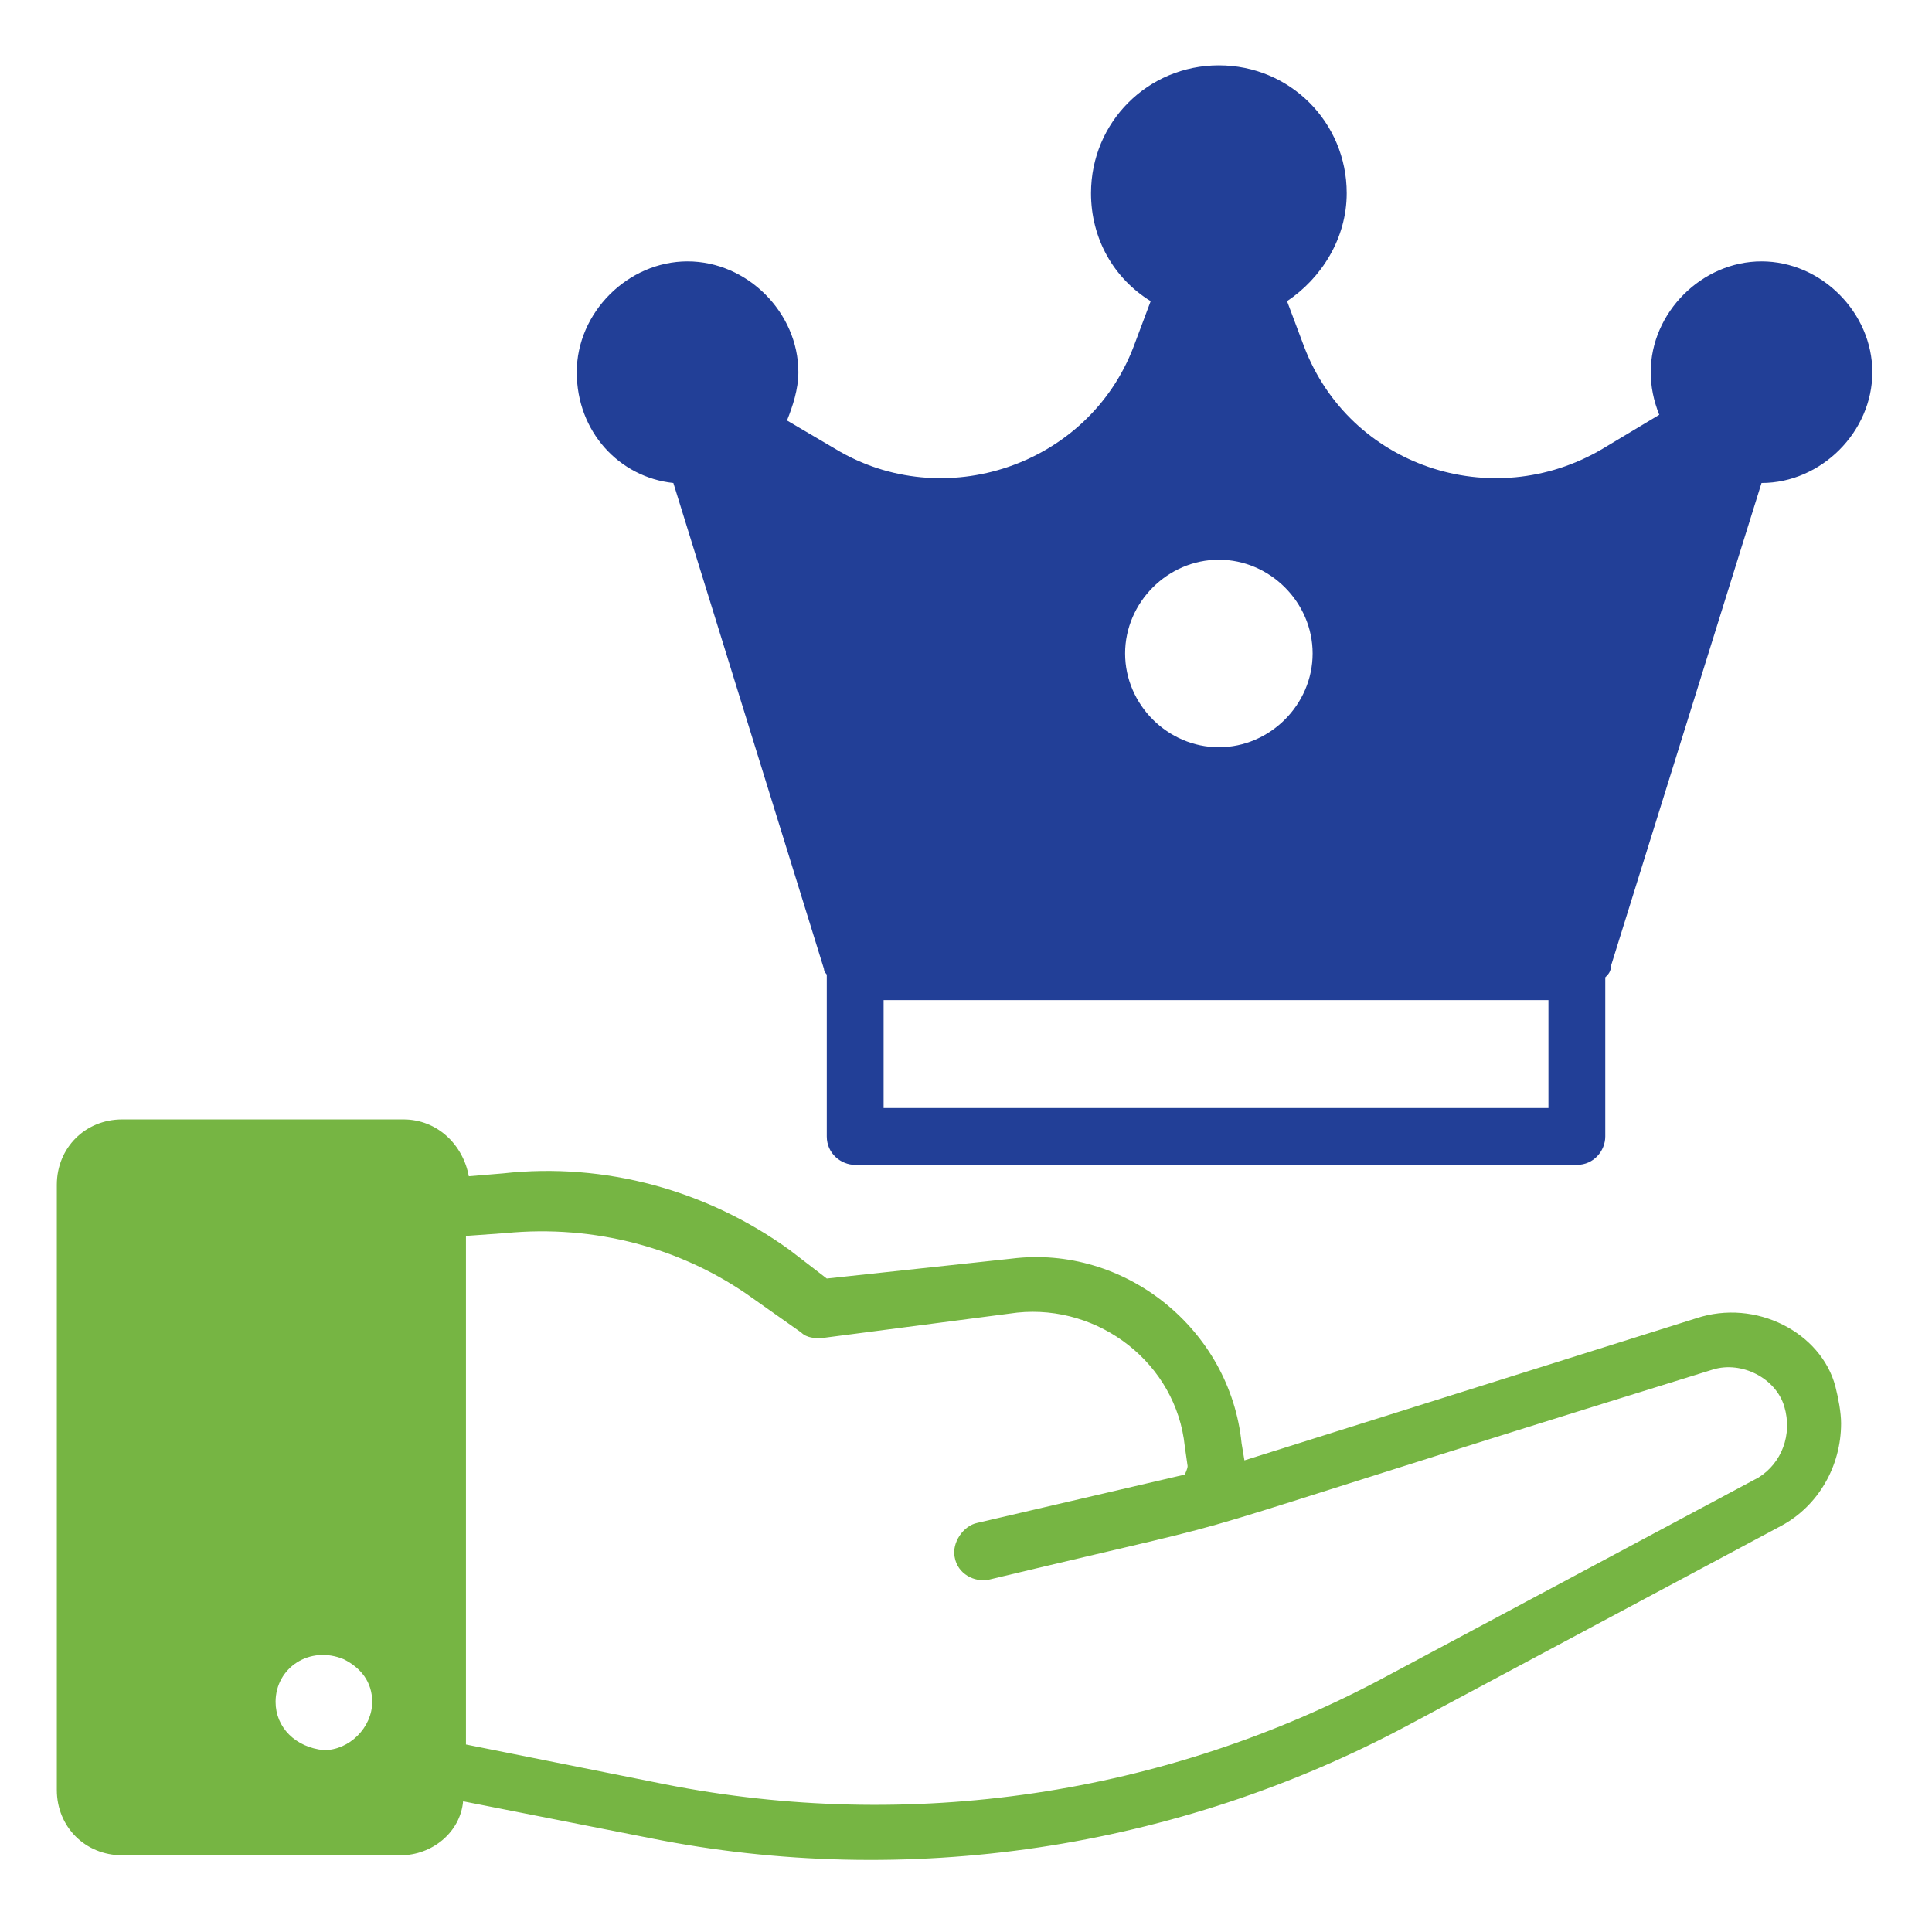
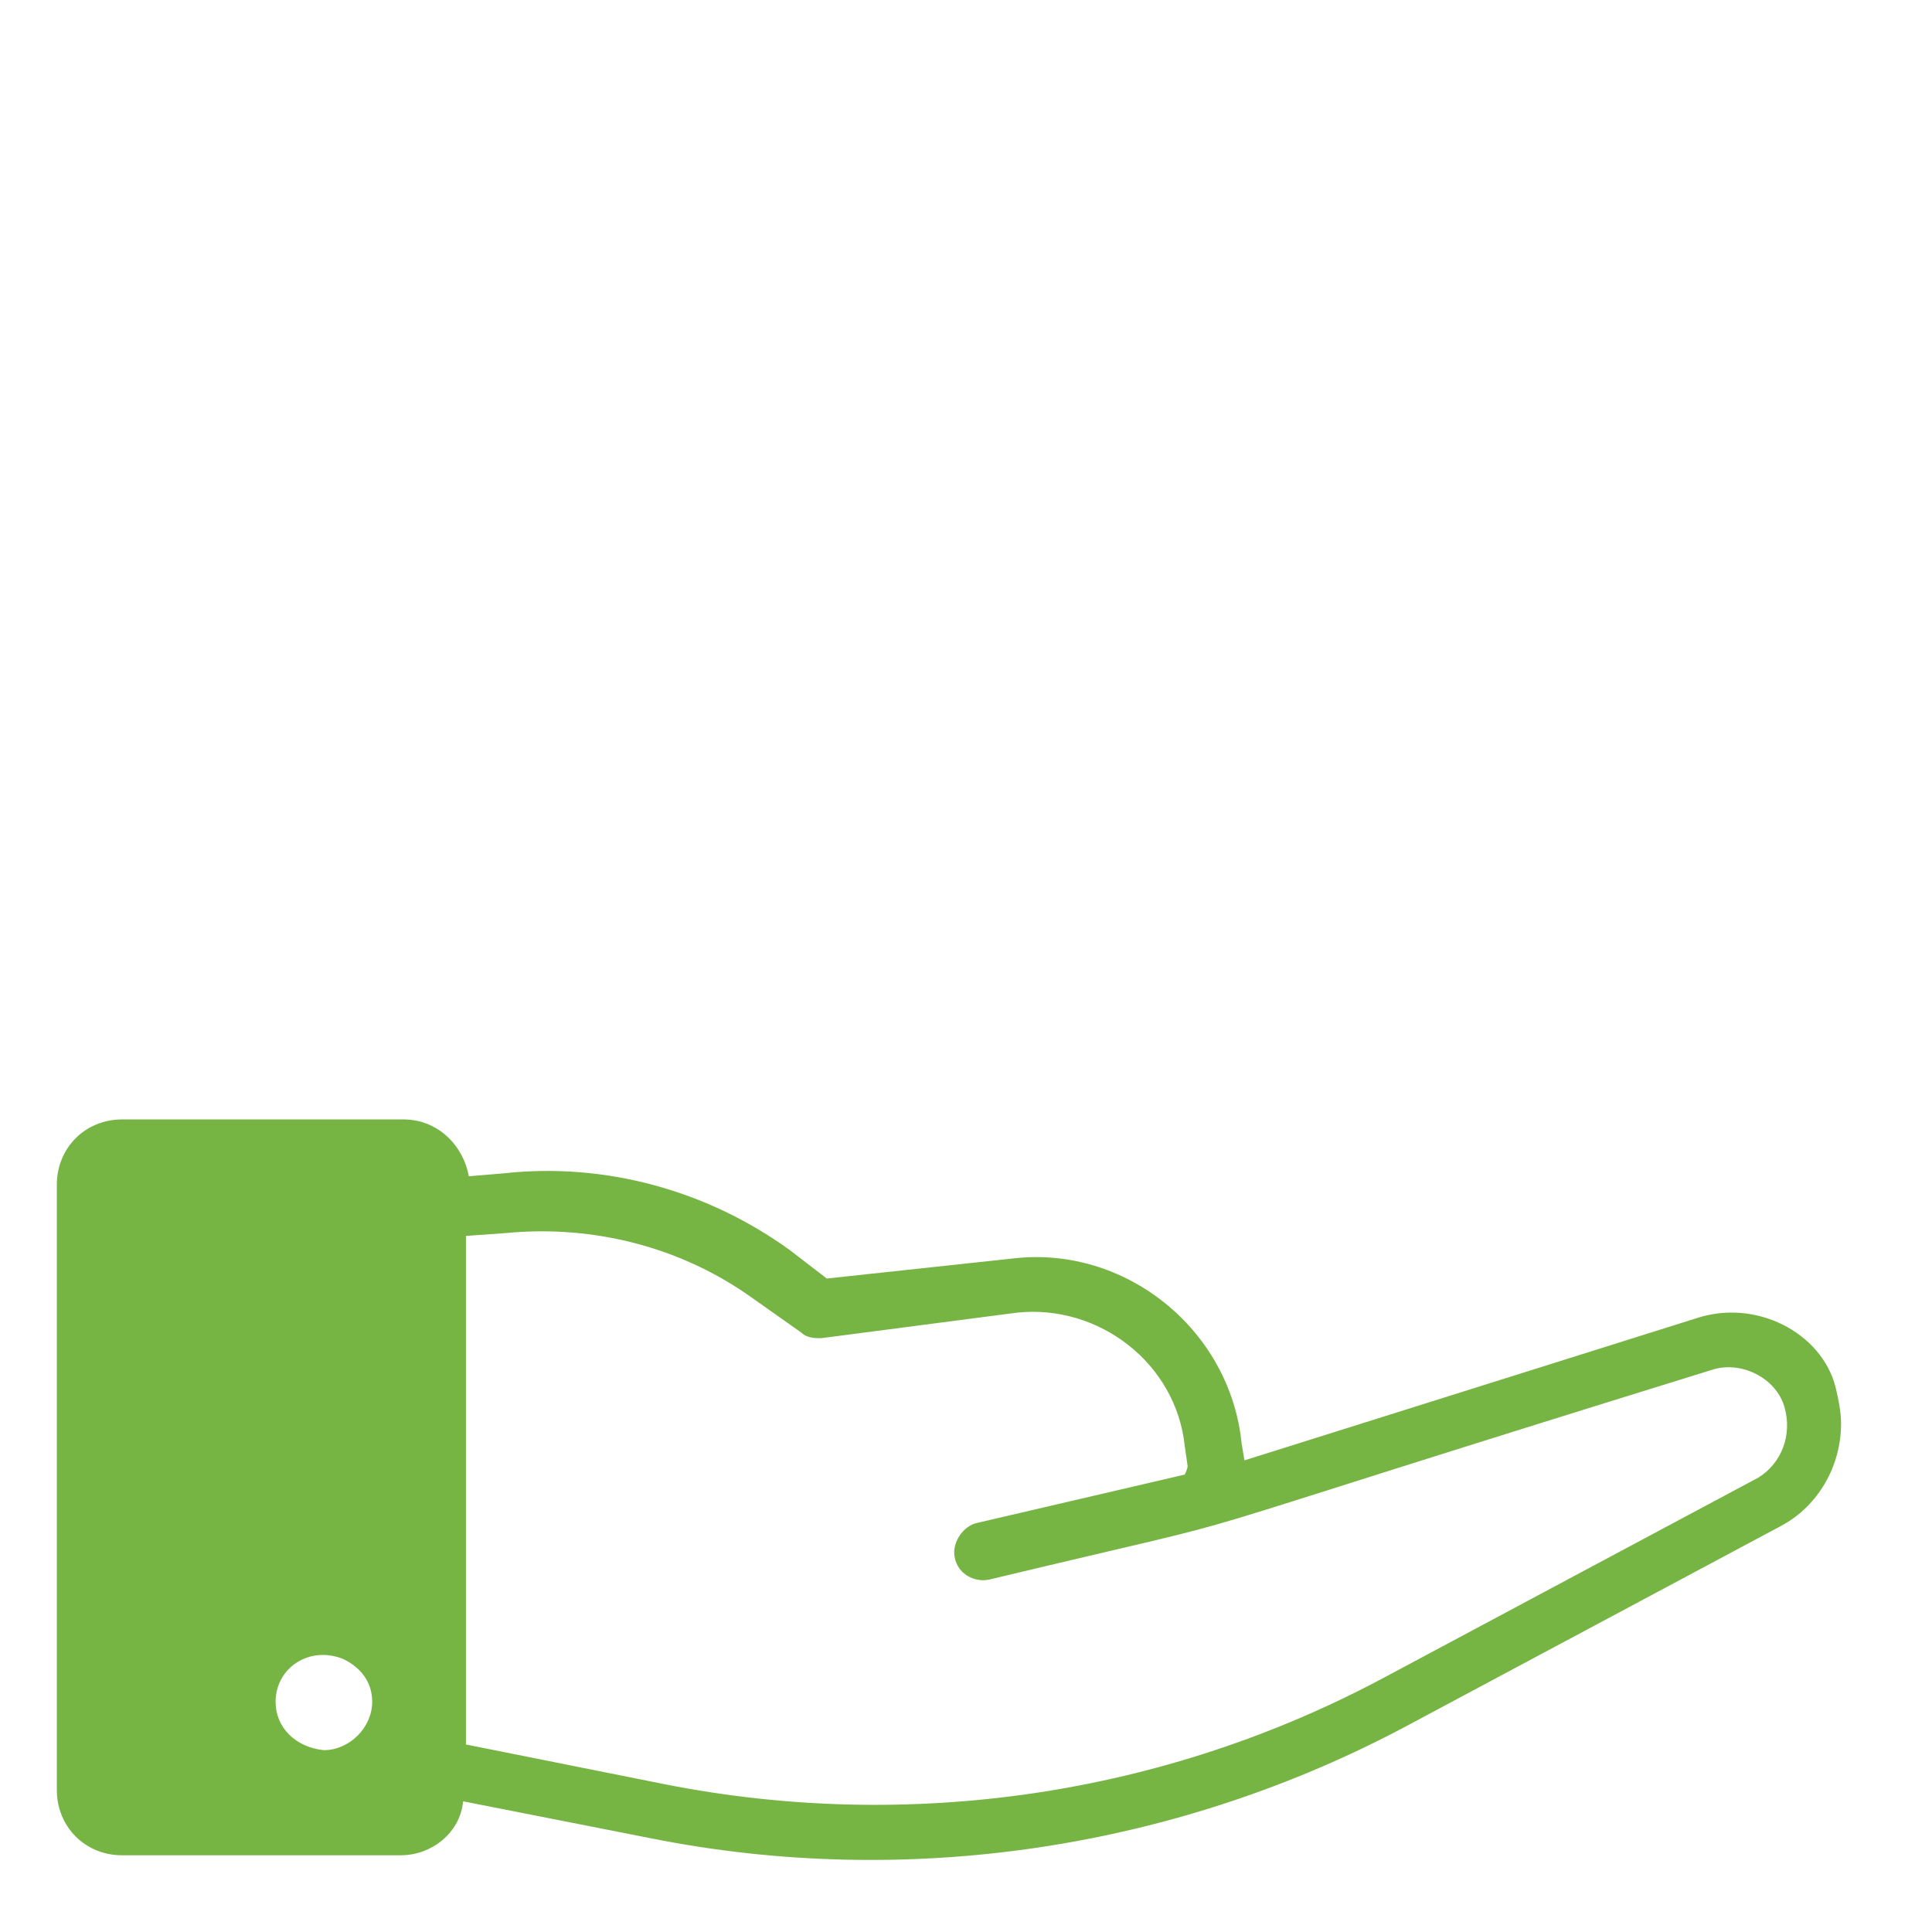
<svg xmlns="http://www.w3.org/2000/svg" id="Layer_1" enable-background="new 0 0 68 68" height="512" viewBox="0 0 68 68" width="512">
  <g id="Premium_Service">
    <g>
      <path d="m59.7 46.4-15.9 5-.1-.6c-.4-4-4.1-7-8.1-6.5l-6.5.7-1.3-1c-2.9-2.1-6.5-3.1-10.1-2.7l-1.2.1c-.2-1.1-1.1-2-2.3-2h-9.9c-1.3 0-2.3 1-2.3 2.3v21.3c0 1.3 1 2.3 2.3 2.3h9.8c1.1 0 2.1-.8 2.2-1.9l6.6 1.3c9 1.8 18.5.4 26.7-4l13.1-7c1.3-.7 2.1-2.1 2.1-3.6 0-.4-.1-.9-.2-1.3-.5-1.9-2.8-3.1-4.9-2.4zm2.2 5.6-13.1 7c-7.8 4.2-16.8 5.5-25.4 3.8l-7-1.4v-17.9l1.4-.1c3.1-.3 6.2.5 8.7 2.3l1.7 1.2c.2.2.5.2.7.2l6.9-.9c2.9-.3 5.6 1.8 5.9 4.7l.1.7c0 .1-.1.3-.1.3l-7.3 1.7c-.5.1-.9.7-.8 1.2.1.6.7.9 1.2.8 11.7-2.8 3.2-.5 25.5-7.4 1-.3 2.2.3 2.5 1.3s-.1 2-.9 2.5zm-52.2 7.9c0-1.2 1.2-2 2.4-1.5.6.3 1 .8 1 1.5 0 .9-.8 1.7-1.7 1.7-1-.1-1.7-.8-1.7-1.7z" fill="#76b543" />
-       <path d="m23.7 17 5.3 17.1c0 .1.1.2.1.2v5.7c0 .6.5 1 1 1h25.4c.6 0 1-.5 1-1v-5.6c.1-.1.2-.2.2-.4l5.3-17c2.1 0 3.9-1.8 3.9-3.9s-1.8-3.9-3.9-3.9-3.9 1.8-3.9 3.9c0 .5.1 1 .3 1.5l-2 1.2c-3.9 2.3-8.9.6-10.5-3.6l-.6-1.6c1.2-.8 2.1-2.2 2.1-3.8 0-2.5-2-4.5-4.5-4.5s-4.5 2-4.5 4.5c0 1.6.8 3 2.1 3.8l-.6 1.6c-1.6 4.2-6.7 5.9-10.5 3.6l-1.7-1c.2-.5.4-1.1.4-1.7 0-2.1-1.8-3.9-3.9-3.9s-3.9 1.8-3.9 3.9 1.5 3.7 3.4 3.9zm30.8 22h-23.4v-3.8h23.4zm-11.6-19.3c1.8 0 3.3 1.5 3.3 3.3s-1.5 3.3-3.3 3.3-3.3-1.5-3.3-3.3 1.5-3.3 3.3-3.3z" fill="#223f97" />
    </g>
  </g>
</svg>